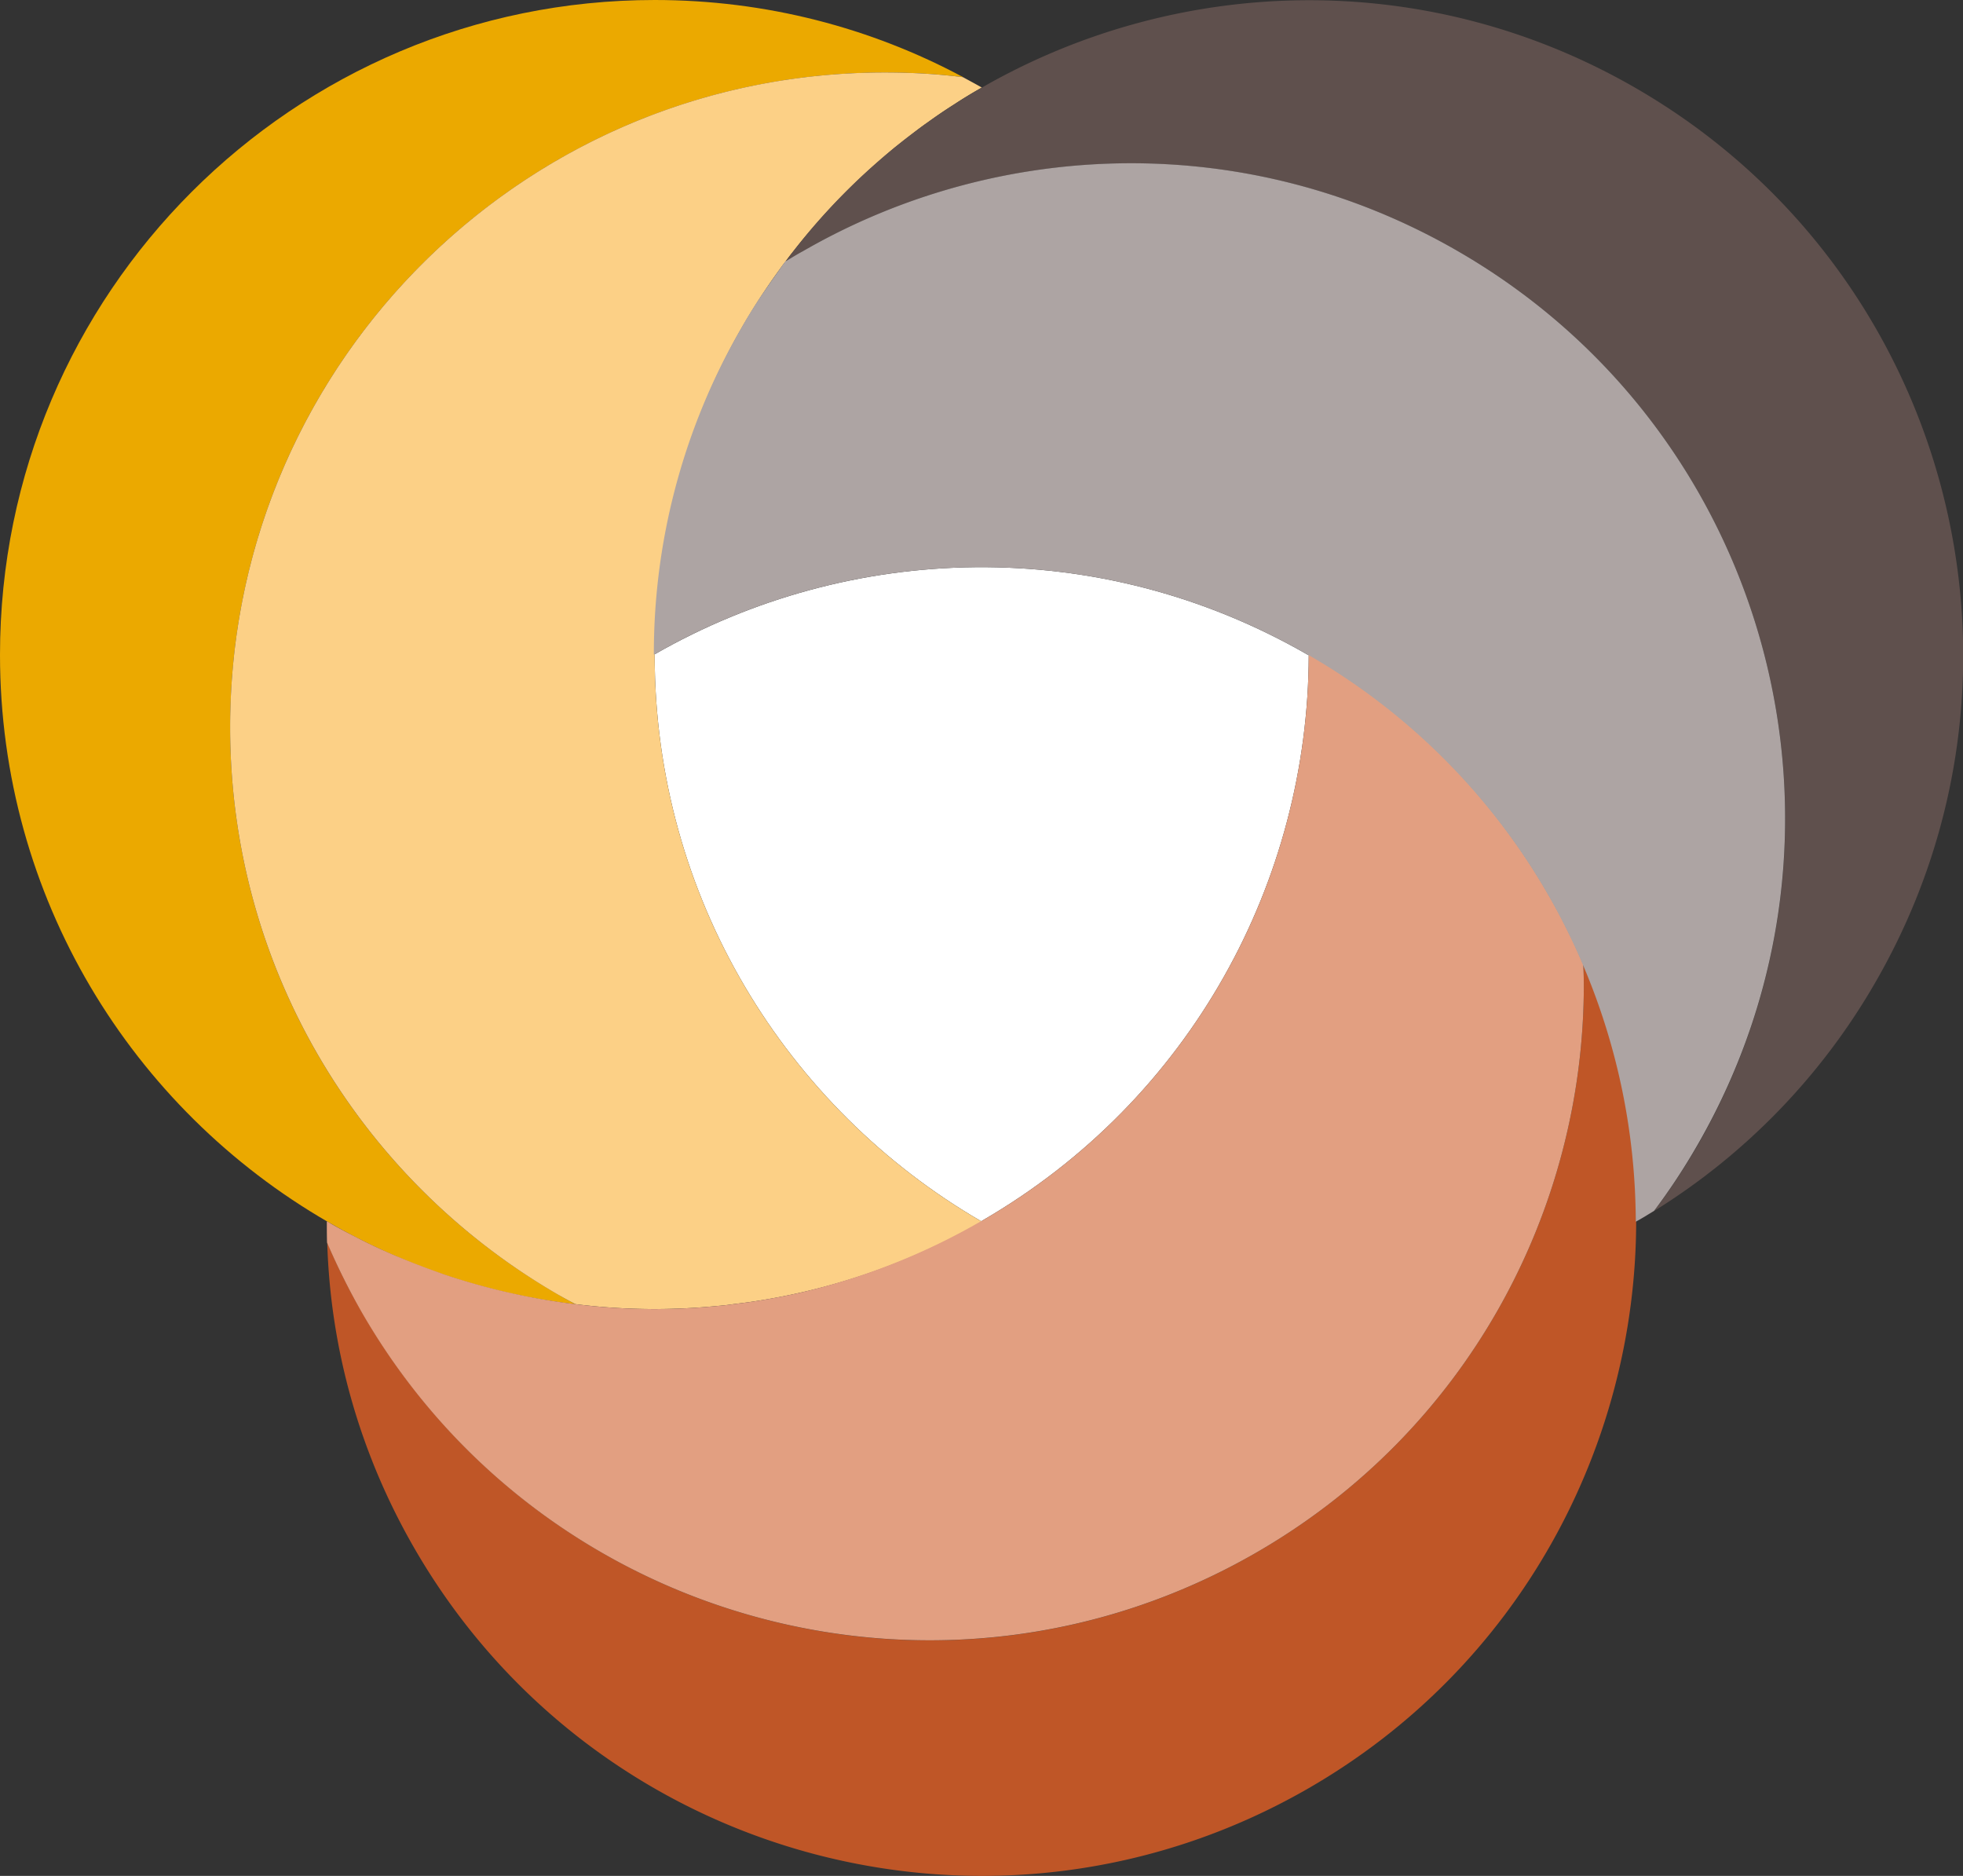
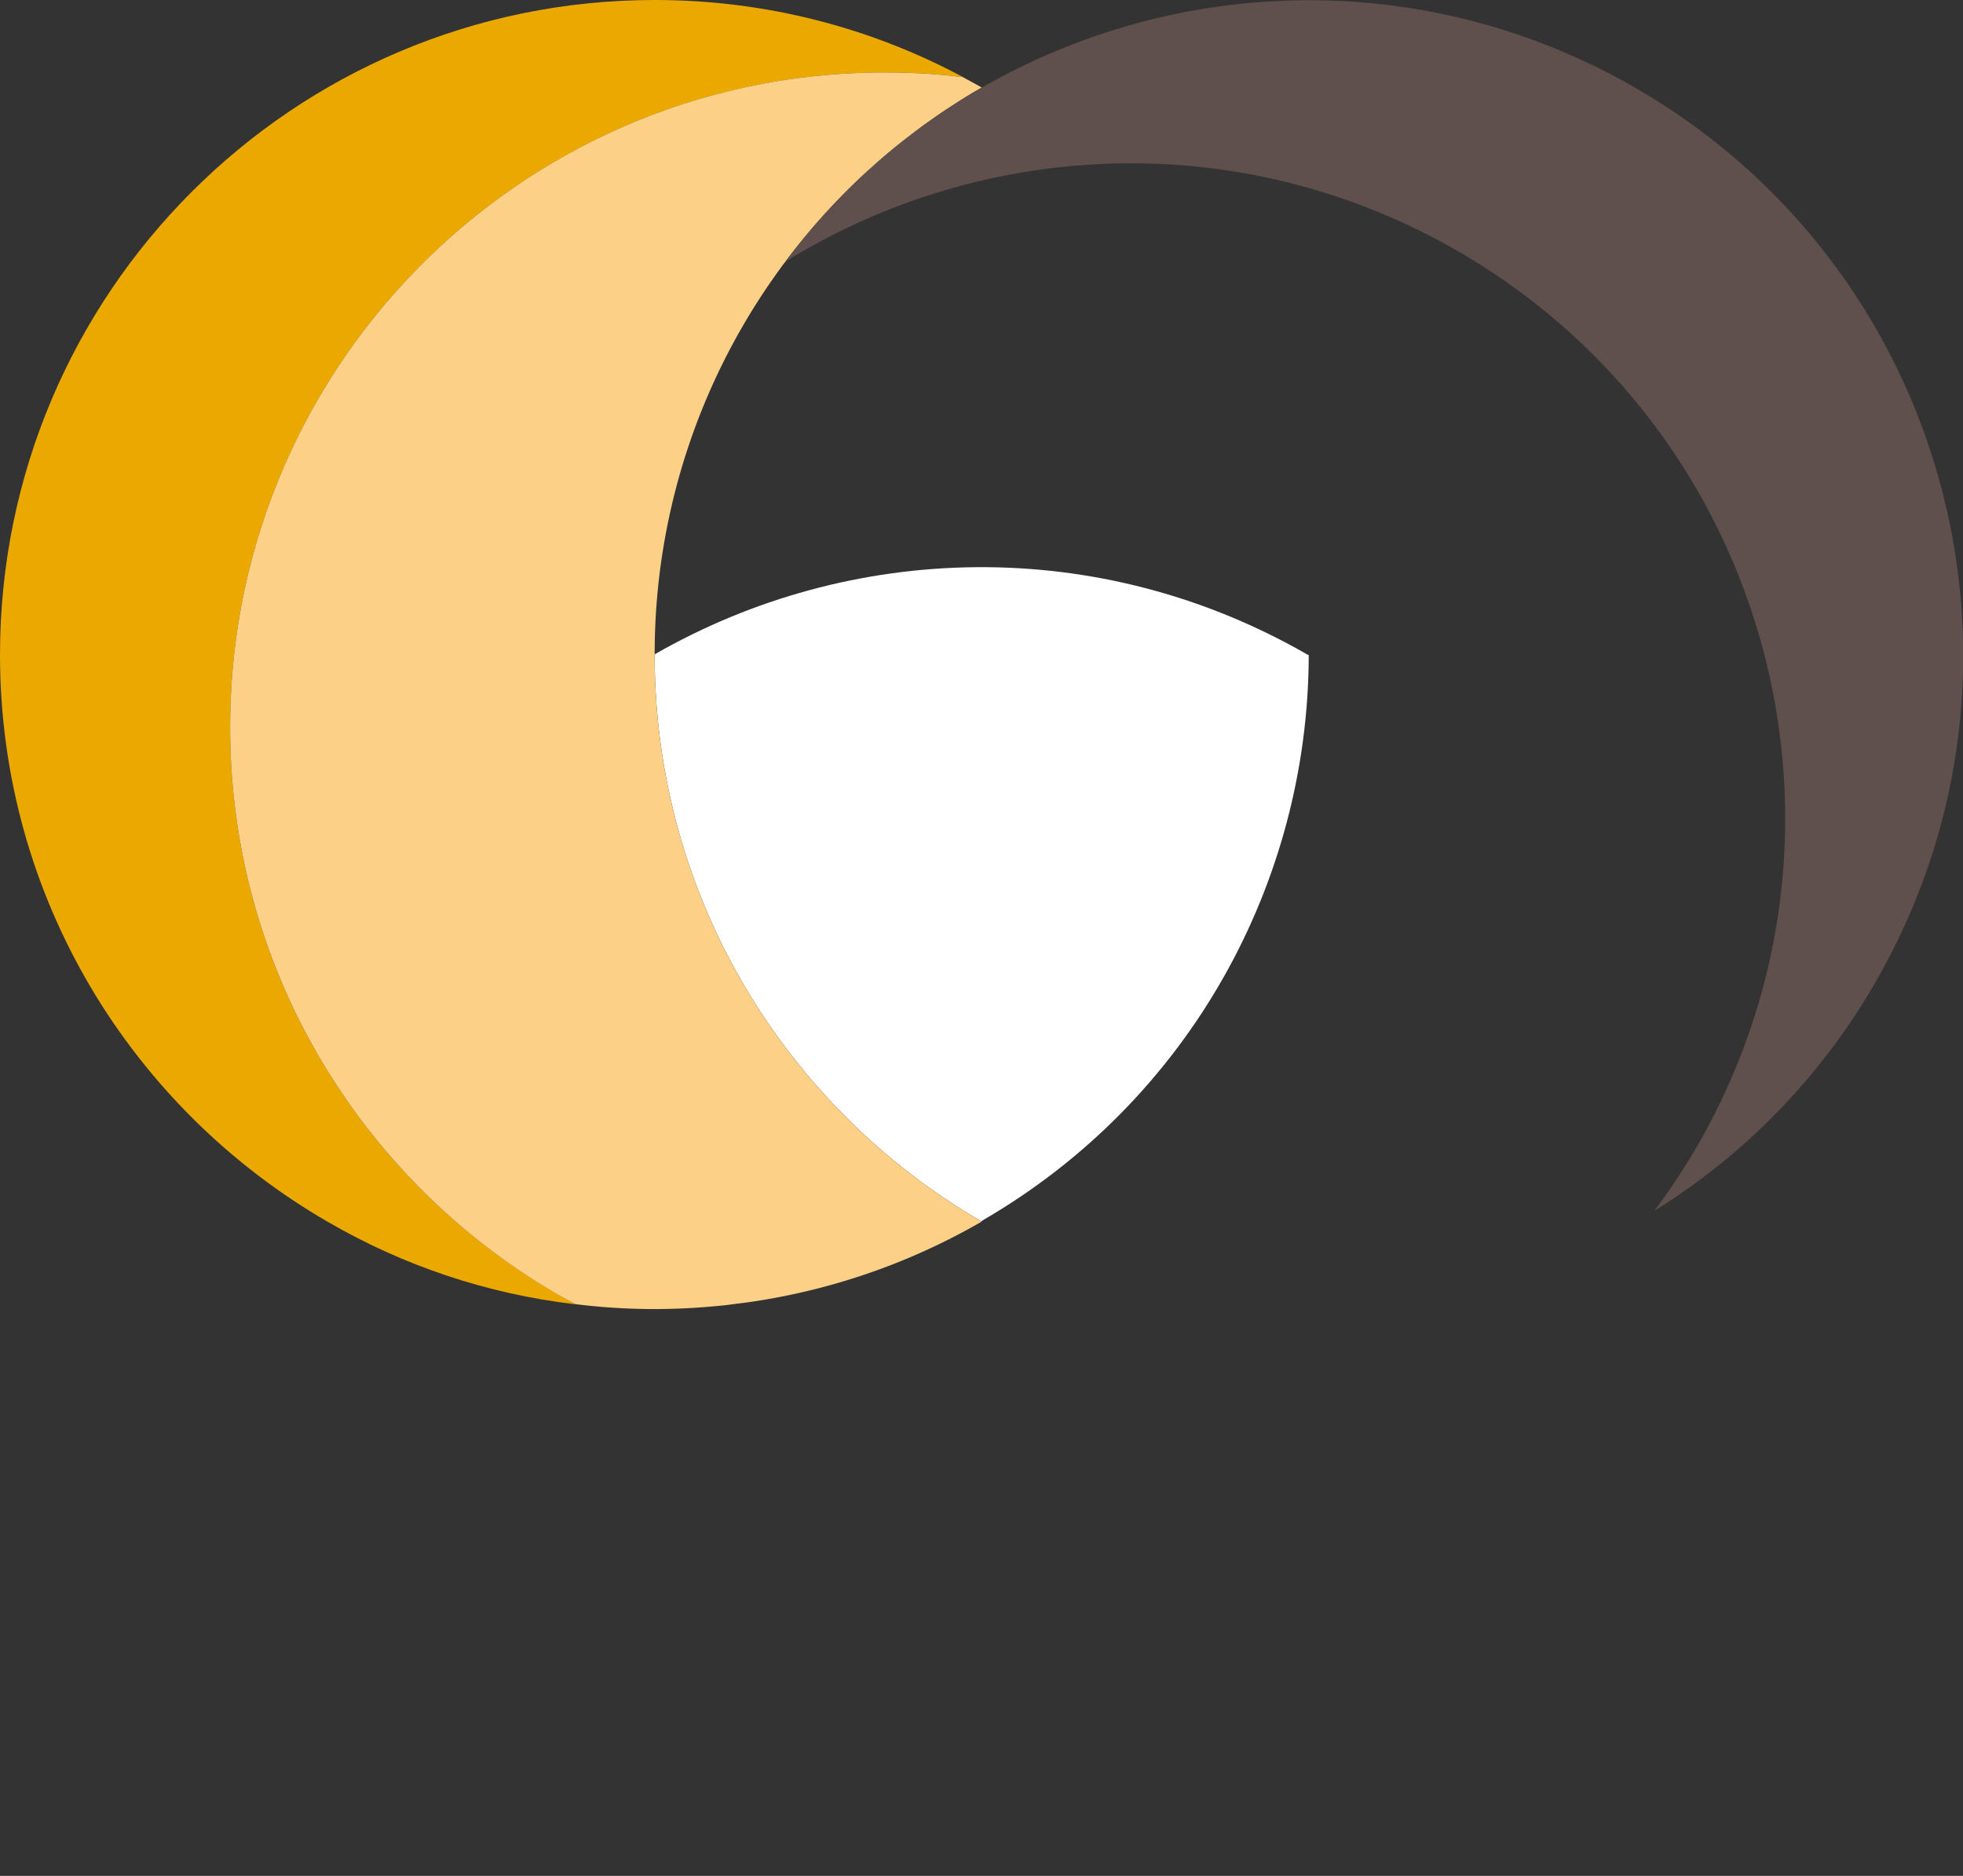
<svg xmlns="http://www.w3.org/2000/svg" data-bbox="0 0 95.63 91.37" viewBox="0 0 95.62 91.37" data-type="color">
  <rect x="0" y="0" width="95.62" height="91.37" fill="#333333" stroke="none" />
  <g>
    <path d="M47.8 59.48h-.01c-9.49-5.51-15.89-15.77-15.9-27.55v-.06c9.51-5.46 21.59-5.86 31.79.01l.05.02c.01 0 .01.01.02.01-.02 10.98-5.72 21.64-15.9 27.54z" fill="#ffffff" data-color="1" />
    <path d="M11.21 35.42c0 11.81 6.42 22.12 15.97 27.63.28.17.57.32.86.48-4.36-.51-8.44-1.91-12.06-4.01C6.42 54 0 43.7 0 31.89 0 14.28 14.28 0 31.89 0c5.44 0 10.55 1.36 15.03 3.76-1.25-.16-2.53-.23-3.82-.23-17.62 0-31.89 14.28-31.89 31.89" fill="#eba900" data-color="2" />
    <path d="M47.8 59.48c.01.01.01.02.02.02a31.6 31.6 0 0 1-10.85 3.85c-.42.07-.83.12-1.24.17-.26.04-.53.07-.79.09a31.3 31.3 0 0 1-6.02.01c-.29-.03-.59-.06-.89-.1-.29-.15-.58-.31-.86-.47-9.54-5.52-15.96-15.82-15.96-27.63 0-17.61 14.27-31.89 31.88-31.89 1.3 0 2.57.07 3.82.23.31.17.61.33.91.5-.02.02-.04.03-.06.04-.44.25-.87.51-1.29.79-.43.27-.84.55-1.25.85-.28.19-.55.4-.82.61-.27.2-.54.42-.81.63-.53.44-1.04.89-1.54 1.35a32 32 0 0 0-3.46 3.78c-.11.13-.21.27-.31.41-.11.13-.21.27-.31.41a31.83 31.83 0 0 0-6.08 18.74v.06c.01 11.78 6.41 22.04 15.9 27.55z" fill="#fcd086" data-color="3" />
-     <path d="M61.2 75.62C71.43 69.72 77.15 59 77.15 47.98c0-.33-.01-.65-.01-.98 1.74 4.03 2.56 8.27 2.56 12.45 0 11.02-5.72 21.74-15.94 27.64C48.5 95.9 29 90.67 20.19 75.42c-2.72-4.71-4.1-9.82-4.25-14.9a30 30 0 0 0 1.71 3.42c8.8 15.26 28.3 20.49 43.55 11.68" fill="#bf5627" data-color="4" />
-     <path d="M77.15 47.98c0 11.02-5.72 21.74-15.95 27.64-15.25 8.8-34.75 3.58-43.56-11.67a33 33 0 0 1-1.71-3.43c-.01-.34-.01-.69-.01-1.03.02.01.03.02.05.02.43.26.87.49 1.32.72.84.44 1.7.83 2.58 1.18.2.08.39.16.59.23.38.15.78.29 1.17.43a32.4 32.4 0 0 0 5.78 1.37c.5.07 1.01.13 1.51.18a31 31 0 0 0 6.02-.01c.26-.02.53-.05.79-.09.41-.05.82-.1 1.24-.17.67-.11 1.35-.24 2.02-.39 3.01-.7 5.98-1.85 8.8-3.48h.01l.05-.03c10.18-5.9 15.88-16.56 15.9-27.54v-.04c4.69 2.7 8.76 6.64 11.66 11.67a31 31 0 0 1 1.72 3.45v.06c.01.31.02.62.02.93" fill="#e29f81" data-color="5" />
    <path d="M71.01 12.23c-10.23-5.9-22.36-5.5-31.91.01-.28.16-.56.33-.84.5 2.62-3.52 5.88-6.35 9.51-8.44 9.55-5.51 21.68-5.92 31.91-.01 15.25 8.81 20.48 28.31 11.67 43.56a31.7 31.7 0 0 1-10.77 11.13c.76-1.01 1.46-2.07 2.11-3.19 8.79-15.26 3.57-34.76-11.68-43.56" fill="#5f504d" data-color="6" />
-     <path d="M82.68 55.78c-.65 1.13-1.35 2.19-2.11 3.2-.3.18-.58.36-.88.52 0 .01-.01.01-.01.01-.01-4.29-.88-8.53-2.55-12.46a31.7 31.7 0 0 0-13.38-15.14c-.01 0-.01-.01-.02-.01l-.05-.02c-10.2-5.87-22.28-5.47-31.79-.01-.01 0-.03.01-.04.02a31.6 31.6 0 0 1 4.27-15.93c.39-.69.81-1.35 1.26-1.99.19-.28.39-.56.59-.84.09-.13.18-.26.28-.39.01-.01.02-.01.03-.02.27-.16.54-.33.82-.48 9.54-5.51 21.68-5.92 31.91-.01 15.25 8.8 20.47 28.3 11.67 43.55" fill="#ada4a3" data-color="7" />
  </g>
</svg>